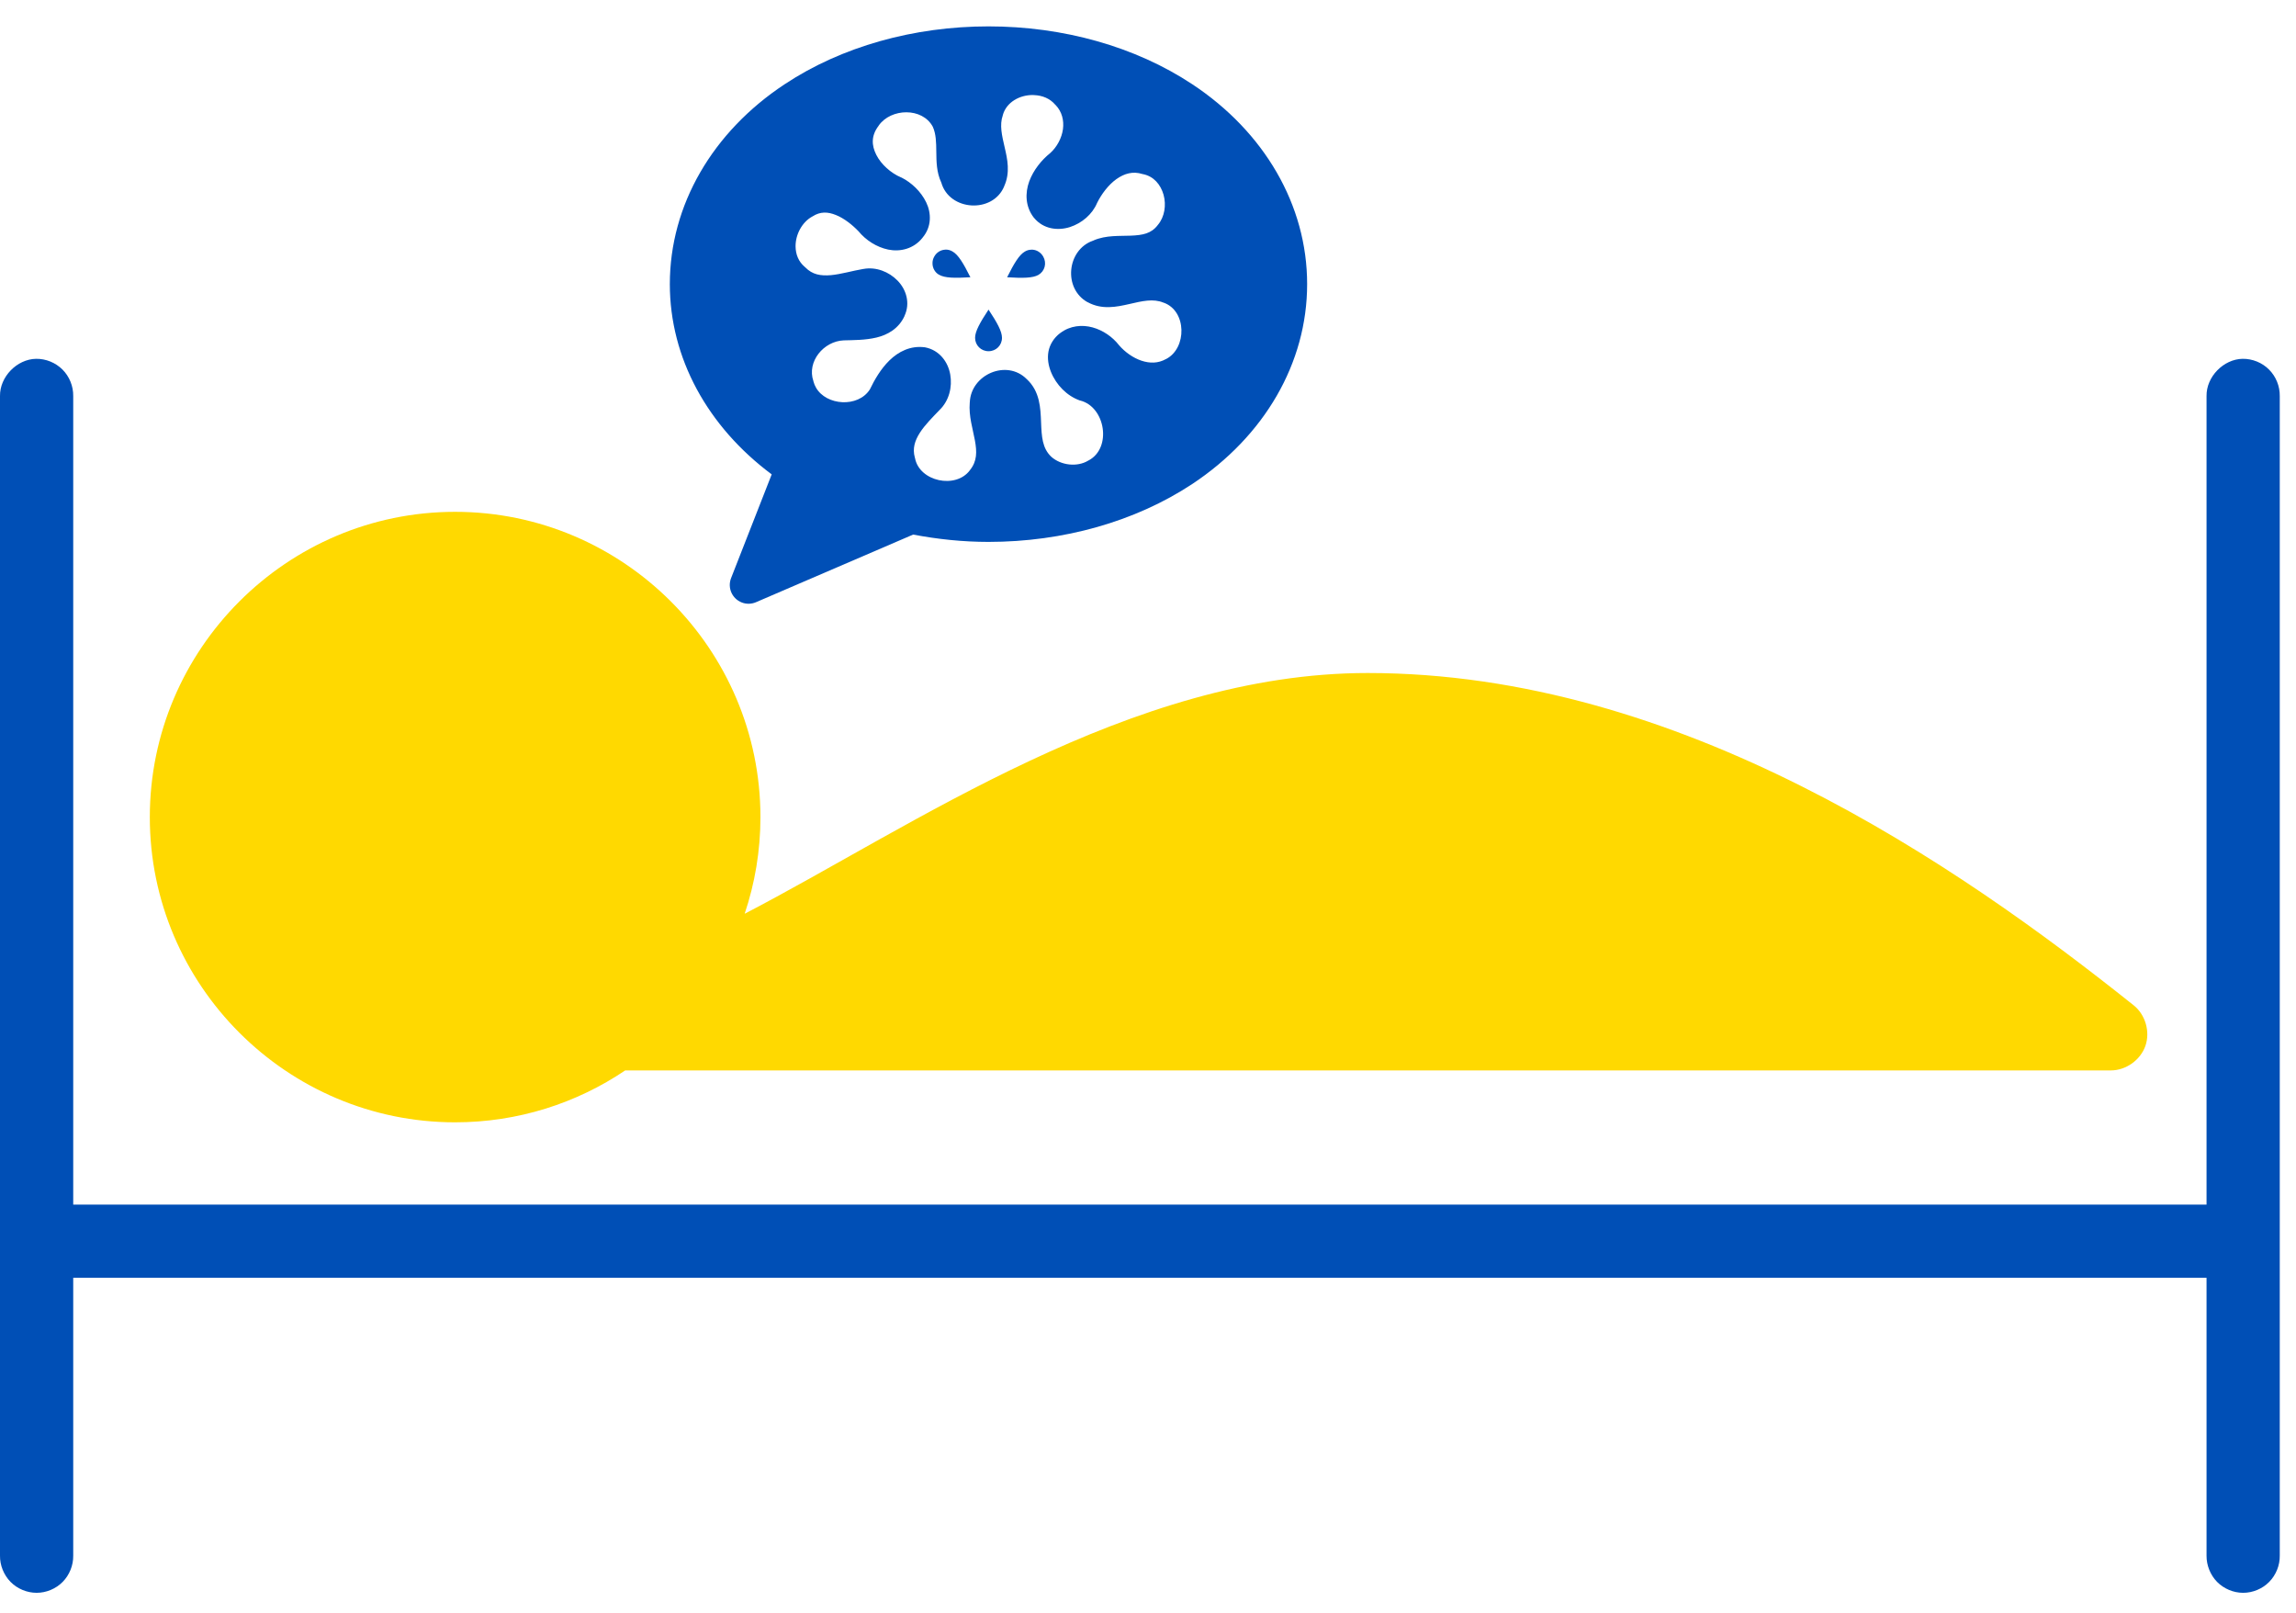
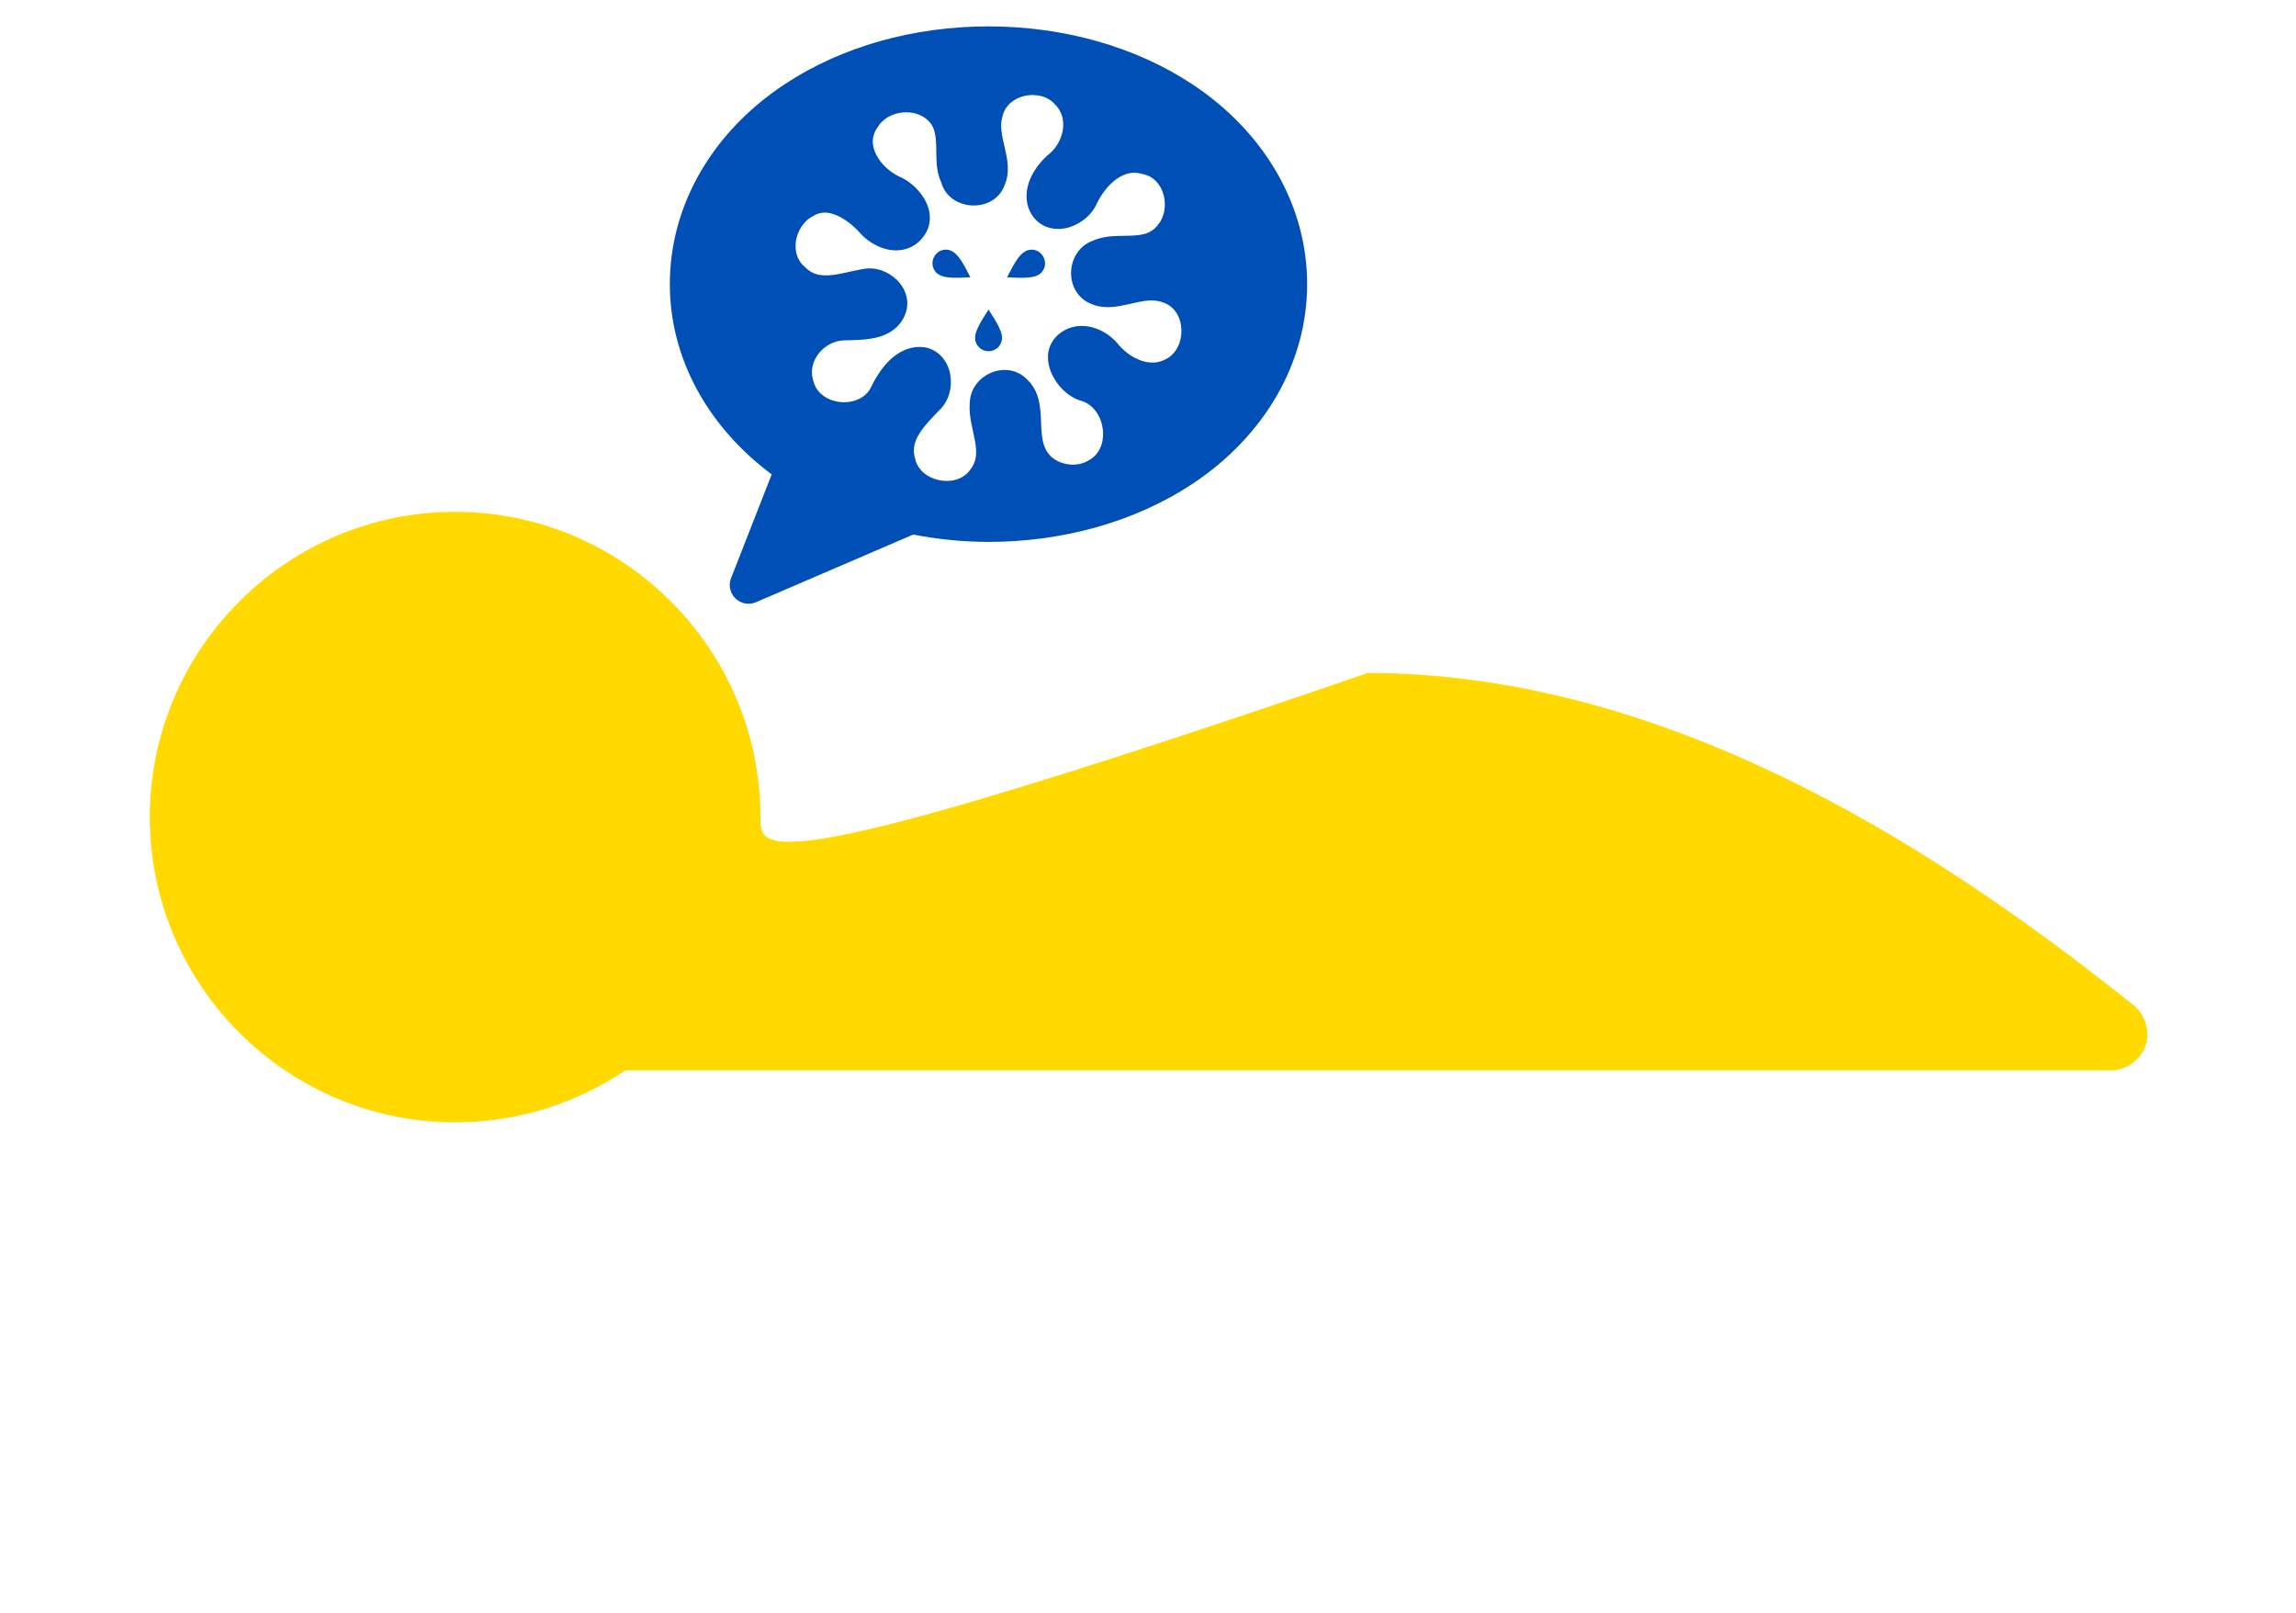
<svg xmlns="http://www.w3.org/2000/svg" width="84" height="59" viewBox="0 0 84 59" fill="none">
-   <path d="M1.319 13.125C0.618 13.138 -0.01 13.784 0 14.485V56.905C-0.005 57.258 0.139 57.611 0.386 57.864C0.634 58.116 0.987 58.263 1.34 58.263C1.692 58.263 2.045 58.116 2.293 57.864C2.542 57.611 2.684 57.258 2.679 56.905V46.739H80.727V56.905C80.724 57.258 80.866 57.611 81.113 57.864C81.363 58.116 81.713 58.263 82.066 58.263C82.419 58.263 82.772 58.116 83.019 57.864C83.269 57.611 83.411 57.258 83.406 56.905V14.485C83.411 14.127 83.267 13.772 83.014 13.519C82.762 13.264 82.404 13.12 82.046 13.125C81.345 13.138 80.717 13.784 80.727 14.485V44.063H2.679V14.485C2.684 14.127 2.54 13.772 2.287 13.519C2.032 13.264 1.677 13.12 1.319 13.125Z" fill="#004FB6" />
-   <path d="M16.65 18.722C10.499 18.722 5.481 23.737 5.481 29.89C5.481 36.041 10.502 41.053 16.65 41.053C18.95 41.053 21.093 40.355 22.873 39.155H77.224C77.775 39.155 78.306 38.779 78.489 38.261C78.672 37.741 78.491 37.115 78.061 36.773C71.606 31.621 61.473 24.618 50.039 24.618C41.339 24.618 33.392 30.235 27.244 33.424C27.617 32.314 27.821 31.124 27.821 29.89C27.821 23.737 22.801 18.722 16.65 18.722Z" fill="#FFD900" />
+   <path d="M16.65 18.722C10.499 18.722 5.481 23.737 5.481 29.89C5.481 36.041 10.502 41.053 16.65 41.053C18.95 41.053 21.093 40.355 22.873 39.155H77.224C77.775 39.155 78.306 38.779 78.489 38.261C78.672 37.741 78.491 37.115 78.061 36.773C71.606 31.621 61.473 24.618 50.039 24.618C27.617 32.314 27.821 31.124 27.821 29.89C27.821 23.737 22.801 18.722 16.65 18.722Z" fill="#FFD900" />
  <path d="M36.164 0.965C33.431 0.965 30.791 1.702 28.709 3.08C26.069 4.823 24.506 7.502 24.506 10.392C24.506 13.102 25.892 15.608 28.233 17.352L26.747 21.146C26.608 21.501 26.783 21.898 27.136 22.037C27.303 22.104 27.491 22.099 27.656 22.029L33.408 19.554C34.304 19.724 35.226 19.822 36.164 19.822C38.899 19.822 41.534 19.08 43.618 17.705C46.256 15.958 47.822 13.285 47.822 10.392C47.822 7.502 46.256 4.823 43.618 3.08C41.534 1.702 38.899 0.965 36.164 0.965V0.965ZM37.789 3.476C37.802 3.476 37.82 3.476 37.835 3.479C38.132 3.489 38.415 3.602 38.608 3.832L38.613 3.837L38.618 3.839C38.853 4.084 38.93 4.401 38.889 4.723C38.845 5.047 38.672 5.375 38.423 5.599C38.103 5.856 37.81 6.217 37.655 6.634C37.501 7.057 37.506 7.556 37.828 7.968V7.971H37.833C38.173 8.383 38.701 8.447 39.144 8.306C39.579 8.164 39.963 7.842 40.138 7.422C40.298 7.1 40.55 6.763 40.841 6.554C41.135 6.346 41.447 6.255 41.797 6.366L41.823 6.371C42.212 6.451 42.464 6.753 42.57 7.126C42.673 7.502 42.608 7.932 42.366 8.221L42.361 8.226L42.358 8.231C42.119 8.548 41.8 8.602 41.374 8.62C40.957 8.638 40.468 8.597 40.012 8.793C40.007 8.795 40.004 8.798 40.002 8.8C39.996 8.8 39.994 8.8 39.989 8.803C39.031 9.138 38.889 10.554 39.788 11.054H39.793C40.316 11.34 40.852 11.227 41.318 11.121C41.784 11.013 42.191 10.915 42.562 11.069L42.57 11.072H42.575C43.42 11.373 43.43 12.736 42.662 13.133H42.66L42.655 13.135C42.369 13.295 42.062 13.295 41.756 13.192C41.452 13.089 41.156 12.878 40.942 12.63C40.942 12.628 40.939 12.625 40.937 12.623C40.697 12.319 40.355 12.082 39.973 11.976C39.59 11.871 39.152 11.909 38.794 12.18H38.791C38.549 12.363 38.405 12.607 38.358 12.86C38.312 13.115 38.356 13.372 38.451 13.607C38.642 14.081 39.036 14.482 39.502 14.647L39.512 14.652H39.523C40.44 14.884 40.687 16.386 39.827 16.842H39.821L39.816 16.847C39.412 17.094 38.819 17.025 38.464 16.71C38.129 16.396 38.108 15.963 38.088 15.443C38.067 14.925 38.047 14.32 37.57 13.874L37.565 13.872C37.562 13.869 37.562 13.867 37.562 13.867C36.831 13.13 35.522 13.699 35.481 14.714H35.479V14.727C35.437 15.224 35.592 15.691 35.667 16.108C35.744 16.53 35.749 16.868 35.489 17.192L35.486 17.197L35.484 17.2C34.969 17.898 33.632 17.614 33.475 16.752L33.469 16.734C33.379 16.404 33.467 16.123 33.652 15.832C33.838 15.541 34.119 15.263 34.371 15C34.371 14.998 34.376 14.995 34.379 14.992C34.724 14.655 34.845 14.155 34.765 13.699C34.685 13.241 34.371 12.806 33.843 12.705L33.835 12.703H33.828C33.307 12.636 32.867 12.865 32.542 13.182C32.223 13.493 31.994 13.893 31.824 14.245C31.393 14.92 30.227 14.838 29.853 14.178C29.814 14.109 29.781 14.034 29.76 13.952V13.944L29.758 13.939C29.513 13.226 30.134 12.479 30.871 12.45C31.223 12.44 31.654 12.445 32.066 12.347C32.475 12.249 32.88 12.02 33.091 11.562V11.556C33.312 11.085 33.153 10.585 32.836 10.263C32.522 9.941 32.053 9.753 31.589 9.838H31.584C31.185 9.905 30.77 10.031 30.399 10.065C30.023 10.096 29.724 10.047 29.464 9.782L29.456 9.774L29.446 9.766C29.212 9.57 29.109 9.303 29.106 9.009C29.104 8.579 29.341 8.128 29.714 7.922L29.722 7.919L29.73 7.914C30.01 7.734 30.283 7.744 30.582 7.865C30.881 7.984 31.182 8.223 31.409 8.46C31.679 8.787 32.071 9.042 32.498 9.13C32.931 9.218 33.423 9.107 33.748 8.7C33.75 8.697 33.753 8.695 33.753 8.692C34.09 8.293 34.075 7.791 33.884 7.399C33.691 7.002 33.348 6.68 32.983 6.495L32.967 6.49C32.594 6.333 32.236 6.013 32.061 5.666C31.883 5.318 31.867 4.962 32.146 4.599L32.148 4.594V4.592C32.596 3.955 33.742 3.922 34.126 4.635C34.245 4.895 34.252 5.207 34.255 5.557C34.26 5.908 34.26 6.294 34.435 6.673C34.435 6.675 34.438 6.678 34.438 6.678C34.729 7.718 36.316 7.819 36.736 6.822L36.733 6.82C36.736 6.817 36.738 6.814 36.741 6.812H36.738C36.965 6.315 36.857 5.82 36.756 5.39C36.656 4.955 36.563 4.576 36.687 4.221L36.689 4.213V4.208C36.821 3.734 37.31 3.471 37.789 3.476ZM34.605 9.13C34.595 9.13 34.582 9.133 34.572 9.133C34.415 9.143 34.268 9.23 34.183 9.38C34.134 9.462 34.113 9.552 34.116 9.637C34.116 9.725 34.142 9.813 34.186 9.885C34.227 9.954 34.283 10.011 34.356 10.05C34.564 10.171 34.932 10.176 35.502 10.142C35.247 9.632 35.059 9.318 34.85 9.2C34.773 9.153 34.69 9.13 34.605 9.13ZM37.743 9.133C37.66 9.133 37.575 9.153 37.498 9.2C37.289 9.318 37.101 9.632 36.846 10.142C37.416 10.178 37.784 10.173 37.992 10.055C38.227 9.918 38.304 9.622 38.165 9.382C38.078 9.233 37.933 9.143 37.776 9.133H37.743ZM36.166 11.325C35.852 11.801 35.674 12.12 35.674 12.357C35.674 12.63 35.891 12.847 36.166 12.847C36.444 12.847 36.658 12.63 36.658 12.357C36.658 12.12 36.481 11.801 36.166 11.325Z" fill="#004FB6" />
</svg>